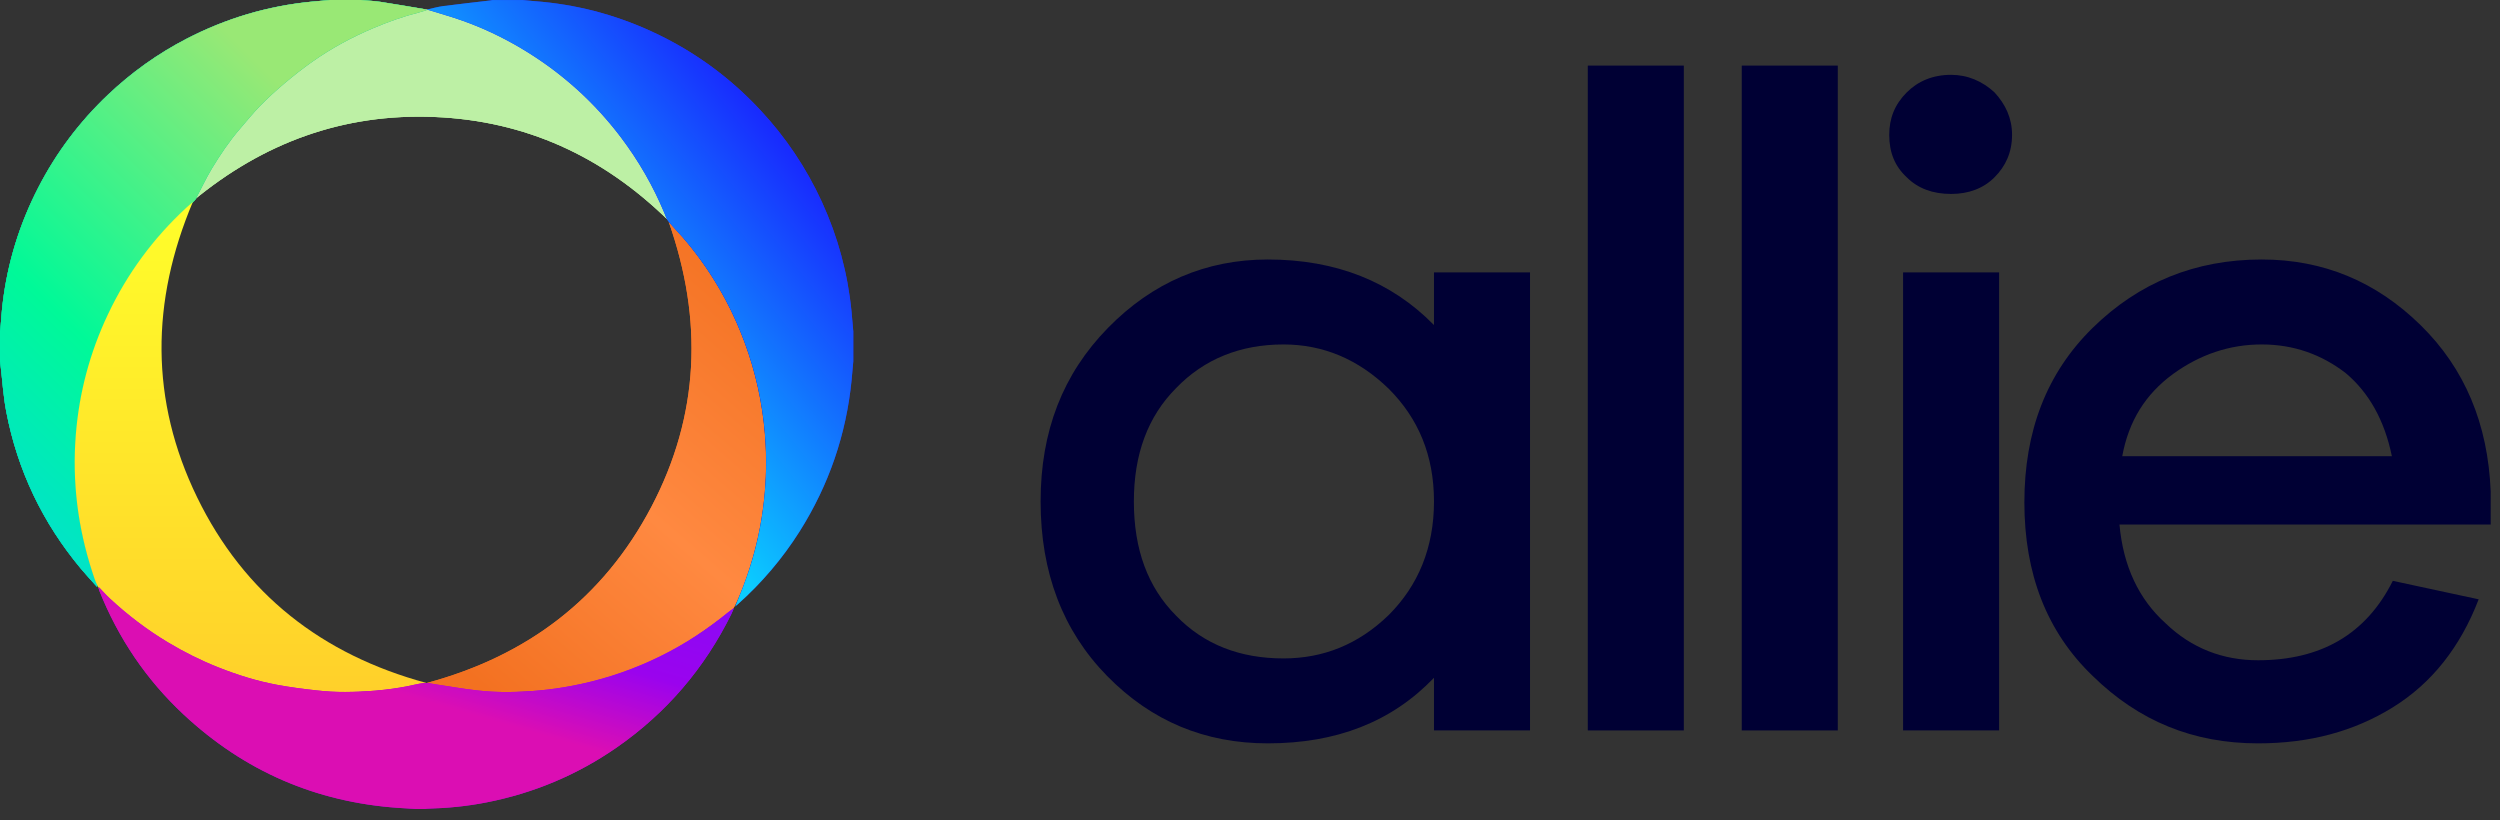
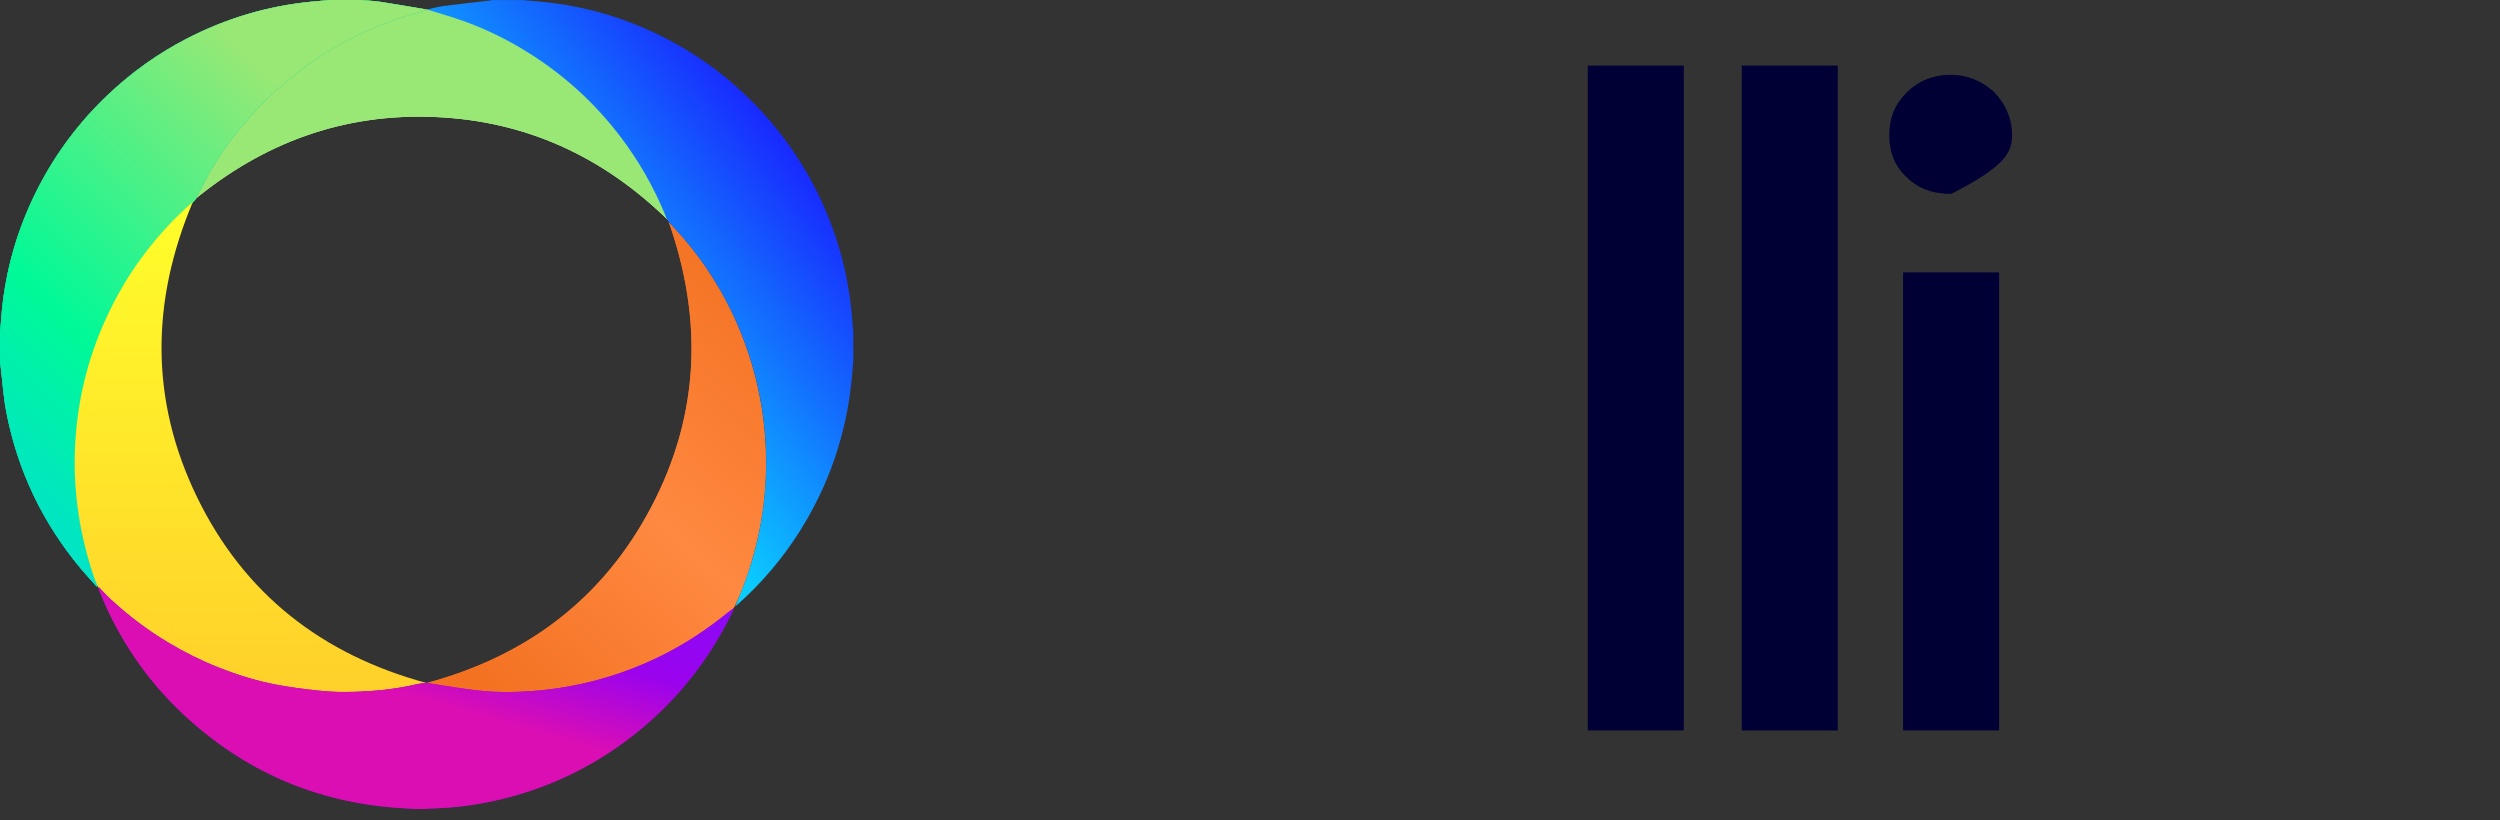
<svg xmlns="http://www.w3.org/2000/svg" width="128" height="42" viewBox="0 0 128 42" fill="none">
  <rect x="0" y="0" width="128" height="42" fill="#333333" stroke="none" />
  <g clip-path="url(#clip0_73_871)">
    <path d="M34.202 11.269C30.87 8.007 26.903 6.179 22.243 5.989C17.586 5.798 13.487 7.299 9.897 10.272C9.947 10.155 9.986 10.032 10.045 9.922C10.468 9.106 10.907 8.299 11.447 7.553C11.769 7.112 12.094 6.67 12.453 6.256C12.886 5.756 13.34 5.268 13.812 4.804C14.374 4.255 14.972 3.746 15.629 3.313C16.273 2.89 16.911 2.445 17.586 2.08C18.255 1.721 18.96 1.424 19.669 1.141C20.258 0.908 20.872 0.739 21.476 0.537C21.679 0.469 21.878 0.476 22.084 0.531C24.111 1.058 25.992 1.911 27.72 3.096C28.805 3.838 29.797 4.7 30.689 5.667C31.916 6.995 32.92 8.477 33.696 10.112C33.877 10.492 34.033 10.885 34.202 11.269Z" fill="#99E875" />
    <path d="M34.202 11.269C30.87 8.007 26.903 6.179 22.243 5.989C17.586 5.798 13.487 7.299 9.897 10.272C9.947 10.155 9.986 10.032 10.045 9.922C10.468 9.106 10.907 8.299 11.447 7.553C11.769 7.112 12.094 6.67 12.453 6.256C12.886 5.756 13.34 5.268 13.812 4.804C14.374 4.255 14.972 3.746 15.629 3.313C16.273 2.89 16.911 2.445 17.586 2.08C18.255 1.721 18.96 1.424 19.669 1.141C20.258 0.908 20.872 0.739 21.476 0.537C21.679 0.469 21.878 0.476 22.084 0.531C24.111 1.058 25.992 1.911 27.72 3.096C28.805 3.838 29.797 4.7 30.689 5.667C31.916 6.995 32.92 8.477 33.696 10.112C33.877 10.492 34.033 10.885 34.202 11.269Z" fill="white" fill-opacity="0.35" />
    <path d="M18.469 -0C18.801 0.031 19.132 0.043 19.46 0.092C20.227 0.209 20.991 0.344 21.758 0.472C21.783 0.475 21.807 0.488 21.838 0.525C21.706 0.564 21.574 0.607 21.442 0.641C20.645 0.841 19.875 1.12 19.117 1.439C18.012 1.905 16.966 2.473 15.987 3.163C15.49 3.513 15.012 3.89 14.548 4.283C14.119 4.645 13.705 5.025 13.312 5.427C12.95 5.798 12.622 6.206 12.281 6.602C11.738 7.231 11.278 7.921 10.848 8.63C10.548 9.127 10.305 9.658 10.029 10.173C9.986 10.256 9.913 10.324 9.842 10.388C8.636 11.462 7.587 12.668 6.707 14.021C5.633 15.674 4.854 17.46 4.372 19.374C4.154 20.242 4.001 21.12 3.918 22.013C3.826 23.007 3.817 24.001 3.887 24.998C4.007 26.695 4.372 28.339 4.97 29.931C4.982 29.962 4.989 29.999 4.97 30.048C4.694 29.741 4.412 29.44 4.148 29.124C2.181 26.768 0.899 24.09 0.322 21.083C0.169 20.289 0.12 19.473 0.025 18.666C0.018 18.61 0.009 18.555 0 18.5C0 17.988 0 17.478 0 16.966C0.009 16.905 0.018 16.846 0.025 16.785C0.061 16.361 0.086 15.938 0.138 15.518C0.39 13.438 1 11.468 1.96 9.603C2.881 7.814 4.074 6.228 5.532 4.847C6.737 3.706 8.075 2.749 9.551 1.985C11.569 0.939 13.711 0.301 15.975 0.083C16.294 0.052 16.616 0.024 16.935 -0.003C17.448 -0 17.957 -0 18.469 -0Z" fill="#00C89B" />
    <path d="M18.469 -0C18.801 0.031 19.132 0.043 19.46 0.092C20.227 0.209 20.991 0.344 21.758 0.472C21.783 0.475 21.807 0.488 21.838 0.525C21.706 0.564 21.574 0.607 21.442 0.641C20.645 0.841 19.875 1.12 19.117 1.439C18.012 1.905 16.966 2.473 15.987 3.163C15.49 3.513 15.012 3.89 14.548 4.283C14.119 4.645 13.705 5.025 13.312 5.427C12.95 5.798 12.622 6.206 12.281 6.602C11.738 7.231 11.278 7.921 10.848 8.63C10.548 9.127 10.305 9.658 10.029 10.173C9.986 10.256 9.913 10.324 9.842 10.388C8.636 11.462 7.587 12.668 6.707 14.021C5.633 15.674 4.854 17.46 4.372 19.374C4.154 20.242 4.001 21.12 3.918 22.013C3.826 23.007 3.817 24.001 3.887 24.998C4.007 26.695 4.372 28.339 4.97 29.931C4.982 29.962 4.989 29.999 4.97 30.048C4.694 29.741 4.412 29.44 4.148 29.124C2.181 26.768 0.899 24.09 0.322 21.083C0.169 20.289 0.12 19.473 0.025 18.666C0.018 18.61 0.009 18.555 0 18.5C0 17.988 0 17.478 0 16.966C0.009 16.905 0.018 16.846 0.025 16.785C0.061 16.361 0.086 15.938 0.138 15.518C0.39 13.438 1 11.468 1.96 9.603C2.881 7.814 4.074 6.228 5.532 4.847C6.737 3.706 8.075 2.749 9.551 1.985C11.569 0.939 13.711 0.301 15.975 0.083C16.294 0.052 16.616 0.024 16.935 -0.003C17.448 -0 17.957 -0 18.469 -0Z" fill="url(#paint0_linear_73_871)" />
    <g style="mix-blend-mode:multiply">
      <path d="M34.202 11.269C30.87 8.007 26.903 6.179 22.243 5.989C17.586 5.798 13.487 7.299 9.897 10.272C9.947 10.155 9.986 10.032 10.045 9.922C10.468 9.106 10.907 8.299 11.447 7.553C11.769 7.112 12.094 6.67 12.453 6.256C12.886 5.756 13.34 5.268 13.812 4.804C14.374 4.255 14.972 3.746 15.629 3.313C16.273 2.89 16.911 2.445 17.586 2.08C18.255 1.721 18.96 1.424 19.669 1.141C20.258 0.908 20.872 0.739 21.476 0.537C21.679 0.469 21.878 0.476 22.084 0.531C24.111 1.058 25.992 1.911 27.72 3.096C28.805 3.838 29.797 4.7 30.689 5.667C31.916 6.995 32.92 8.477 33.696 10.112C33.877 10.492 34.033 10.885 34.202 11.269Z" fill="#99E875" />
-       <path d="M34.202 11.269C30.87 8.007 26.903 6.179 22.243 5.989C17.586 5.798 13.487 7.299 9.897 10.272C9.947 10.155 9.986 10.032 10.045 9.922C10.468 9.106 10.907 8.299 11.447 7.553C11.769 7.112 12.094 6.67 12.453 6.256C12.886 5.756 13.34 5.268 13.812 4.804C14.374 4.255 14.972 3.746 15.629 3.313C16.273 2.89 16.911 2.445 17.586 2.08C18.255 1.721 18.96 1.424 19.669 1.141C20.258 0.908 20.872 0.739 21.476 0.537C21.679 0.469 21.878 0.476 22.084 0.531C24.111 1.058 25.992 1.911 27.72 3.096C28.805 3.838 29.797 4.7 30.689 5.667C31.916 6.995 32.92 8.477 33.696 10.112C33.877 10.492 34.033 10.885 34.202 11.269Z" fill="white" fill-opacity="0.35" />
    </g>
    <g style="mix-blend-mode:multiply">
      <path d="M18.469 -0C18.801 0.031 19.132 0.043 19.46 0.092C20.227 0.209 20.991 0.344 21.758 0.472C21.783 0.475 21.807 0.488 21.838 0.525C21.706 0.564 21.574 0.607 21.442 0.641C20.645 0.841 19.875 1.12 19.117 1.439C18.012 1.905 16.966 2.473 15.987 3.163C15.49 3.513 15.012 3.89 14.548 4.283C14.119 4.645 13.705 5.025 13.312 5.427C12.95 5.798 12.622 6.206 12.281 6.602C11.738 7.231 11.278 7.921 10.848 8.63C10.548 9.127 10.305 9.658 10.029 10.173C9.986 10.256 9.913 10.324 9.842 10.388C8.636 11.462 7.587 12.668 6.707 14.021C5.633 15.674 4.854 17.46 4.372 19.374C4.154 20.242 4.001 21.12 3.918 22.013C3.826 23.007 3.817 24.001 3.887 24.998C4.007 26.695 4.372 28.339 4.97 29.931C4.982 29.962 4.989 29.999 4.97 30.048C4.694 29.741 4.412 29.44 4.148 29.124C2.181 26.768 0.899 24.09 0.322 21.083C0.169 20.289 0.12 19.473 0.025 18.666C0.018 18.61 0.009 18.555 0 18.5C0 17.988 0 17.478 0 16.966C0.009 16.905 0.018 16.846 0.025 16.785C0.061 16.361 0.086 15.938 0.138 15.518C0.39 13.438 1 11.468 1.96 9.603C2.881 7.814 4.074 6.228 5.532 4.847C6.737 3.706 8.075 2.749 9.551 1.985C11.569 0.939 13.711 0.301 15.975 0.083C16.294 0.052 16.616 0.024 16.935 -0.003C17.448 -0 17.957 -0 18.469 -0Z" fill="#00C89B" />
      <path d="M18.469 -0C18.801 0.031 19.132 0.043 19.46 0.092C20.227 0.209 20.991 0.344 21.758 0.472C21.783 0.475 21.807 0.488 21.838 0.525C21.706 0.564 21.574 0.607 21.442 0.641C20.645 0.841 19.875 1.12 19.117 1.439C18.012 1.905 16.966 2.473 15.987 3.163C15.49 3.513 15.012 3.89 14.548 4.283C14.119 4.645 13.705 5.025 13.312 5.427C12.95 5.798 12.622 6.206 12.281 6.602C11.738 7.231 11.278 7.921 10.848 8.63C10.548 9.127 10.305 9.658 10.029 10.173C9.986 10.256 9.913 10.324 9.842 10.388C8.636 11.462 7.587 12.668 6.707 14.021C5.633 15.674 4.854 17.46 4.372 19.374C4.154 20.242 4.001 21.12 3.918 22.013C3.826 23.007 3.817 24.001 3.887 24.998C4.007 26.695 4.372 28.339 4.97 29.931C4.982 29.962 4.989 29.999 4.97 30.048C4.694 29.741 4.412 29.44 4.148 29.124C2.181 26.768 0.899 24.09 0.322 21.083C0.169 20.289 0.12 19.473 0.025 18.666C0.018 18.61 0.009 18.555 0 18.5C0 17.988 0 17.478 0 16.966C0.009 16.905 0.018 16.846 0.025 16.785C0.061 16.361 0.086 15.938 0.138 15.518C0.39 13.438 1 11.468 1.96 9.603C2.881 7.814 4.074 6.228 5.532 4.847C6.737 3.706 8.075 2.749 9.551 1.985C11.569 0.939 13.711 0.301 15.975 0.083C16.294 0.052 16.616 0.024 16.935 -0.003C17.448 -0 17.957 -0 18.469 -0Z" fill="url(#paint1_linear_73_871)" />
    </g>
    <path d="M9.873 10.339C7.725 15.435 7.676 20.494 10.091 25.458C12.499 30.413 16.491 33.518 21.826 34.966C21.623 35.012 21.445 35.055 21.267 35.089C20.494 35.242 19.715 35.365 18.924 35.402C18.482 35.42 18.037 35.457 17.595 35.451C15.834 35.435 14.107 35.175 12.425 34.647C10.75 34.122 9.183 33.371 7.731 32.38C6.983 31.87 6.271 31.312 5.618 30.683C5.572 30.637 5.519 30.594 5.464 30.557C5.025 30.244 4.881 29.766 4.725 29.287C4.36 28.161 4.099 27.017 3.955 25.842C3.811 24.66 3.786 23.476 3.878 22.292C4.047 20.12 4.599 18.049 5.532 16.082C6.513 14.008 7.854 12.192 9.539 10.634C9.643 10.542 9.75 10.45 9.873 10.339Z" fill="url(#paint2_linear_73_871)" />
    <path d="M21.838 34.972C26.989 33.589 30.885 30.64 33.352 25.946C35.816 21.255 36.003 16.377 34.239 11.361C34.499 11.649 34.745 11.907 34.975 12.177C36.092 13.484 37.006 14.926 37.699 16.5C38.328 17.923 38.764 19.405 39.003 20.945C39.181 22.096 39.249 23.252 39.203 24.412C39.151 25.741 38.948 27.051 38.598 28.336C38.344 29.263 38.034 30.168 37.617 31.03C37.528 31.214 37.334 31.361 37.163 31.484C36.497 31.965 35.834 32.456 35.141 32.898C34.242 33.469 33.279 33.92 32.278 34.294C31.505 34.586 30.72 34.828 29.916 35.006C29.152 35.175 28.379 35.316 27.596 35.368C27.164 35.395 26.731 35.417 26.299 35.432C25.124 35.475 23.958 35.377 22.804 35.156C22.491 35.098 22.185 35.04 21.838 34.972Z" fill="#F37121" />
    <path d="M21.838 34.972C26.989 33.589 30.885 30.64 33.352 25.946C35.816 21.255 36.003 16.377 34.239 11.361C34.499 11.649 34.745 11.907 34.975 12.177C36.092 13.484 37.006 14.926 37.699 16.5C38.328 17.923 38.764 19.405 39.003 20.945C39.181 22.096 39.249 23.252 39.203 24.412C39.151 25.741 38.948 27.051 38.598 28.336C38.344 29.263 38.034 30.168 37.617 31.03C37.528 31.214 37.334 31.361 37.163 31.484C36.497 31.965 35.834 32.456 35.141 32.898C34.242 33.469 33.279 33.92 32.278 34.294C31.505 34.586 30.72 34.828 29.916 35.006C29.152 35.175 28.379 35.316 27.596 35.368C27.164 35.395 26.731 35.417 26.299 35.432C25.124 35.475 23.958 35.377 22.804 35.156C22.491 35.098 22.185 35.04 21.838 34.972Z" fill="url(#paint3_linear_73_871)" />
    <path d="M21.292 41.418C20.991 41.4 20.691 41.384 20.39 41.363C16.162 41.068 12.496 39.473 9.4 36.583C7.483 34.794 6.053 32.668 5.081 30.235C5.065 30.195 5.056 30.152 5.044 30.109C5.056 30.1 5.068 30.091 5.081 30.082C5.259 30.269 5.431 30.465 5.621 30.64C6.532 31.487 7.517 32.239 8.584 32.88C9.419 33.383 10.287 33.816 11.192 34.174C12.168 34.561 13.168 34.874 14.199 35.064C14.858 35.187 15.524 35.273 16.193 35.346C16.684 35.402 17.178 35.432 17.672 35.429C18.736 35.423 19.798 35.34 20.847 35.138C21.136 35.083 21.421 35 21.712 34.972C21.899 34.954 22.093 35.003 22.28 35.033C22.989 35.138 23.694 35.267 24.406 35.346C24.937 35.408 25.474 35.435 26.008 35.432C27.103 35.423 28.192 35.322 29.272 35.116C30.668 34.852 32.012 34.426 33.303 33.84C34.61 33.248 35.828 32.499 36.954 31.613C37.157 31.453 37.353 31.284 37.58 31.134C37.537 31.232 37.497 31.33 37.451 31.425C36.077 34.214 34.119 36.506 31.564 38.279C29.545 39.678 27.327 40.608 24.918 41.081C23.924 41.277 22.918 41.378 21.903 41.403C21.854 41.403 21.801 41.415 21.752 41.421C21.599 41.418 21.445 41.418 21.292 41.418Z" fill="#A905E0" />
    <path d="M21.292 41.418C20.991 41.4 20.691 41.384 20.39 41.363C16.162 41.068 12.496 39.473 9.4 36.583C7.483 34.794 6.053 32.668 5.081 30.235C5.065 30.195 5.056 30.152 5.044 30.109C5.056 30.1 5.068 30.091 5.081 30.082C5.259 30.269 5.431 30.465 5.621 30.64C6.532 31.487 7.517 32.239 8.584 32.88C9.419 33.383 10.287 33.816 11.192 34.174C12.168 34.561 13.168 34.874 14.199 35.064C14.858 35.187 15.524 35.273 16.193 35.346C16.684 35.402 17.178 35.432 17.672 35.429C18.736 35.423 19.798 35.34 20.847 35.138C21.136 35.083 21.421 35 21.712 34.972C21.899 34.954 22.093 35.003 22.28 35.033C22.989 35.138 23.694 35.267 24.406 35.346C24.937 35.408 25.474 35.435 26.008 35.432C27.103 35.423 28.192 35.322 29.272 35.116C30.668 34.852 32.012 34.426 33.303 33.84C34.61 33.248 35.828 32.499 36.954 31.613C37.157 31.453 37.353 31.284 37.58 31.134C37.537 31.232 37.497 31.33 37.451 31.425C36.077 34.214 34.119 36.506 31.564 38.279C29.545 39.678 27.327 40.608 24.918 41.081C23.924 41.277 22.918 41.378 21.903 41.403C21.854 41.403 21.801 41.415 21.752 41.421C21.599 41.418 21.445 41.418 21.292 41.418Z" fill="url(#paint4_linear_73_871)" />
-     <path d="M43.688 18.5C43.661 18.819 43.633 19.141 43.602 19.46C43.326 22.249 42.44 24.829 40.946 27.201C40.065 28.597 39.004 29.843 37.773 30.941C37.736 30.975 37.7 31.002 37.641 31.051C37.785 30.695 37.923 30.367 38.049 30.039C38.543 28.753 38.884 27.431 39.065 26.066C39.212 24.967 39.261 23.869 39.203 22.765C39.12 21.178 38.832 19.629 38.332 18.12C37.632 16.015 36.58 14.104 35.165 12.398C34.865 12.036 34.53 11.704 34.23 11.345C34.128 11.226 34.079 11.06 34.018 10.91C33.441 9.523 32.696 8.231 31.791 7.032C30.459 5.271 28.852 3.811 26.977 2.651C25.799 1.921 24.55 1.332 23.228 0.905C22.789 0.764 22.344 0.635 21.856 0.488C22.154 0.423 22.415 0.35 22.679 0.313C23.483 0.209 24.292 0.12 25.096 0.025C25.136 0.018 25.176 0.009 25.216 0.003C25.728 0.003 26.238 0.003 26.75 0.003C26.952 0.022 27.155 0.043 27.357 0.058C29.453 0.215 31.456 0.733 33.364 1.611C35.475 2.58 37.322 3.918 38.908 5.614C40.221 7.017 41.28 8.594 42.081 10.339C42.9 12.128 43.409 14.005 43.599 15.963C43.633 16.297 43.658 16.632 43.688 16.969C43.688 17.478 43.688 17.988 43.688 18.5Z" fill="#2528F0" />
    <path d="M43.688 18.5C43.661 18.819 43.633 19.141 43.602 19.46C43.326 22.249 42.44 24.829 40.946 27.201C40.065 28.597 39.004 29.843 37.773 30.941C37.736 30.975 37.7 31.002 37.641 31.051C37.785 30.695 37.923 30.367 38.049 30.039C38.543 28.753 38.884 27.431 39.065 26.066C39.212 24.967 39.261 23.869 39.203 22.765C39.12 21.178 38.832 19.629 38.332 18.12C37.632 16.015 36.58 14.104 35.165 12.398C34.865 12.036 34.53 11.704 34.23 11.345C34.128 11.226 34.079 11.06 34.018 10.91C33.441 9.523 32.696 8.231 31.791 7.032C30.459 5.271 28.852 3.811 26.977 2.651C25.799 1.921 24.55 1.332 23.228 0.905C22.789 0.764 22.344 0.635 21.856 0.488C22.154 0.423 22.415 0.35 22.679 0.313C23.483 0.209 24.292 0.12 25.096 0.025C25.136 0.018 25.176 0.009 25.216 0.003C25.728 0.003 26.238 0.003 26.75 0.003C26.952 0.022 27.155 0.043 27.357 0.058C29.453 0.215 31.456 0.733 33.364 1.611C35.475 2.58 37.322 3.918 38.908 5.614C40.221 7.017 41.28 8.594 42.081 10.339C42.9 12.128 43.409 14.005 43.599 15.963C43.633 16.297 43.658 16.632 43.688 16.969C43.688 17.478 43.688 17.988 43.688 18.5Z" fill="url(#paint5_linear_73_871)" />
  </g>
-   <path d="M78.337 13.948H73.42V16.643C71.245 14.421 68.408 13.286 64.91 13.286C61.742 13.286 59 14.468 56.731 16.785C54.414 19.149 53.279 22.08 53.279 25.673C53.279 29.314 54.414 32.292 56.683 34.609C58.953 36.925 61.695 38.06 64.91 38.06C68.408 38.06 71.245 36.973 73.42 34.703V37.398H78.337V13.948ZM65.713 33.711C63.491 33.711 61.648 33.001 60.229 31.536C58.764 30.07 58.054 28.132 58.054 25.673C58.054 23.262 58.764 21.324 60.229 19.858C61.648 18.392 63.491 17.636 65.713 17.636C67.746 17.636 69.543 18.392 71.103 19.905C72.616 21.418 73.42 23.309 73.42 25.673C73.42 28.037 72.616 29.976 71.103 31.488C69.543 33.001 67.746 33.711 65.713 33.711Z" fill="#000034" />
  <path d="M86.212 37.398V3.358H81.295V37.398H86.212Z" fill="#000034" />
  <path d="M94.094 37.398V3.358H89.177V37.398H94.094Z" fill="#000034" />
-   <path d="M99.896 3.831C98.951 3.831 98.194 4.162 97.627 4.729C97.012 5.344 96.729 6.053 96.729 6.904C96.729 7.802 97.012 8.511 97.627 9.079C98.194 9.646 98.951 9.93 99.896 9.93C100.795 9.93 101.551 9.646 102.118 9.079C102.686 8.511 103.017 7.802 103.017 6.904C103.017 6.053 102.686 5.344 102.118 4.729C101.504 4.162 100.747 3.831 99.896 3.831ZM102.355 37.398V13.948H97.438V37.398H102.355Z" fill="#000034" />
-   <path d="M127.523 25.153C127.381 21.702 126.199 18.865 123.93 16.643C121.661 14.421 118.966 13.286 115.798 13.286C112.394 13.286 109.51 14.468 107.146 16.785C104.782 19.102 103.648 22.08 103.648 25.721C103.648 29.361 104.782 32.339 107.146 34.609C109.51 36.925 112.299 38.06 115.609 38.06C118.256 38.06 120.526 37.446 122.512 36.216C124.497 34.987 125.963 33.143 126.908 30.685L122.512 29.739C121.14 32.481 118.824 33.805 115.609 33.805C113.812 33.805 112.205 33.19 110.881 31.914C109.51 30.685 108.706 28.983 108.517 26.855H127.523V25.153ZM115.798 17.636C117.453 17.636 118.871 18.156 120.1 19.102C121.282 20.094 122.086 21.513 122.464 23.357H108.659C108.99 21.56 109.841 20.189 111.259 19.149C112.63 18.156 114.143 17.636 115.798 17.636Z" fill="#000034" />
+   <path d="M99.896 3.831C98.951 3.831 98.194 4.162 97.627 4.729C97.012 5.344 96.729 6.053 96.729 6.904C96.729 7.802 97.012 8.511 97.627 9.079C98.194 9.646 98.951 9.93 99.896 9.93C102.686 8.511 103.017 7.802 103.017 6.904C103.017 6.053 102.686 5.344 102.118 4.729C101.504 4.162 100.747 3.831 99.896 3.831ZM102.355 37.398V13.948H97.438V37.398H102.355Z" fill="#000034" />
  <defs>
    <linearGradient id="paint0_linear_73_871" x1="13.67" y1="3.678" x2="-8.098" y2="25.802" gradientUnits="userSpaceOnUse">
      <stop stop-color="#99E875" />
      <stop offset="0.525" stop-color="#00F998" />
      <stop offset="1" stop-color="#01D4E9" />
    </linearGradient>
    <linearGradient id="paint1_linear_73_871" x1="13.67" y1="3.678" x2="-8.098" y2="25.802" gradientUnits="userSpaceOnUse">
      <stop stop-color="#99E875" />
      <stop offset="0.525" stop-color="#00F998" />
      <stop offset="1" stop-color="#01D4E9" />
    </linearGradient>
    <linearGradient id="paint2_linear_73_871" x1="12.825" y1="10.339" x2="12.825" y2="35.451" gradientUnits="userSpaceOnUse">
      <stop stop-color="#FFFE2A" />
      <stop offset="1" stop-color="#FFD02A" />
    </linearGradient>
    <linearGradient id="paint3_linear_73_871" x1="34.268" y1="9.284" x2="17.319" y2="28.771" gradientUnits="userSpaceOnUse">
      <stop stop-color="#F37121" />
      <stop offset="0.525" stop-color="#FF8941" />
      <stop offset="1" stop-color="#F37121" />
    </linearGradient>
    <linearGradient id="paint4_linear_73_871" x1="44.417" y1="27.861" x2="39.365" y2="45.332" gradientUnits="userSpaceOnUse">
      <stop stop-color="#7B10FD" />
      <stop offset="0.525" stop-color="#9A03EE" />
      <stop offset="0.771" stop-color="#DB0EB3" />
      <stop offset="1" stop-color="#DB0EB3" />
    </linearGradient>
    <linearGradient id="paint5_linear_73_871" x1="23.023" y1="27.648" x2="51.487" y2="5.326" gradientUnits="userSpaceOnUse">
      <stop stop-color="#00EBFE" />
      <stop offset="0.297" stop-color="#0BCAFF" />
      <stop offset="0.734" stop-color="#1925FE" />
      <stop offset="1" stop-color="#1921FE" />
    </linearGradient>
    <clipPath id="clip0_73_871">
      <rect width="43.688" height="41.418" fill="white" />
    </clipPath>
  </defs>
</svg>